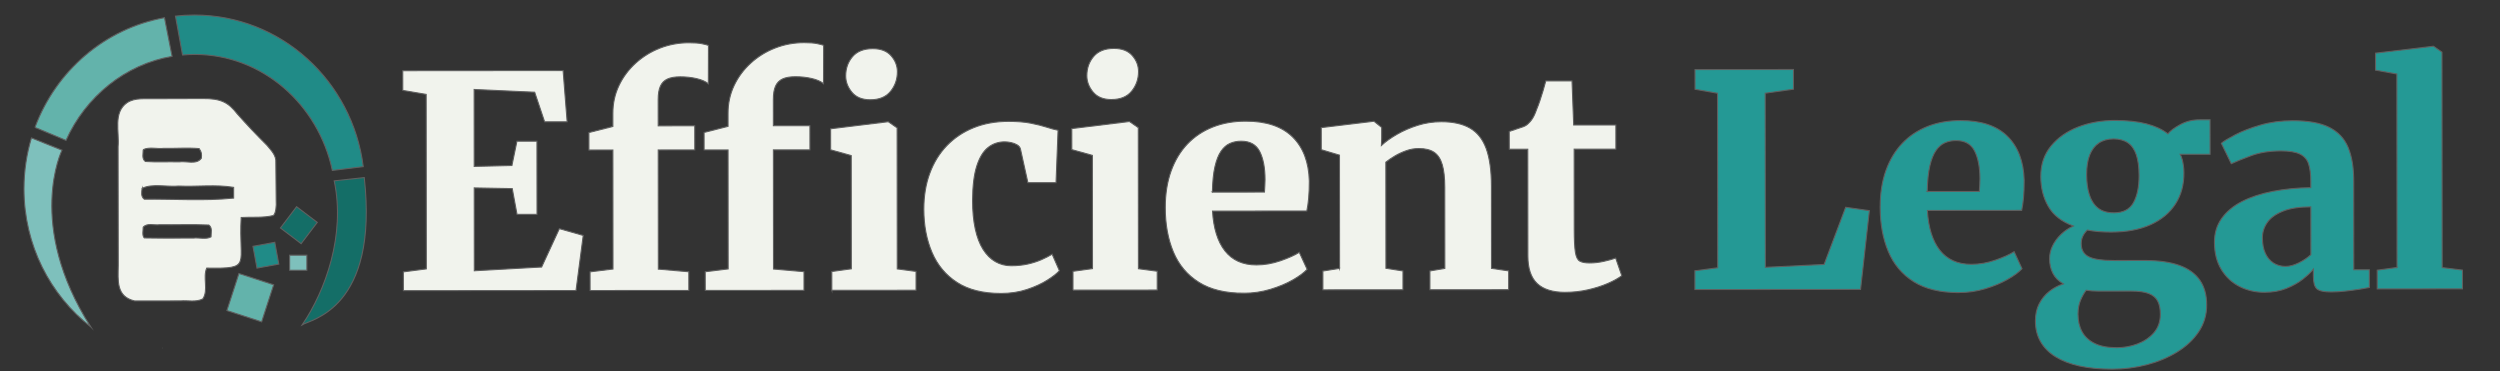
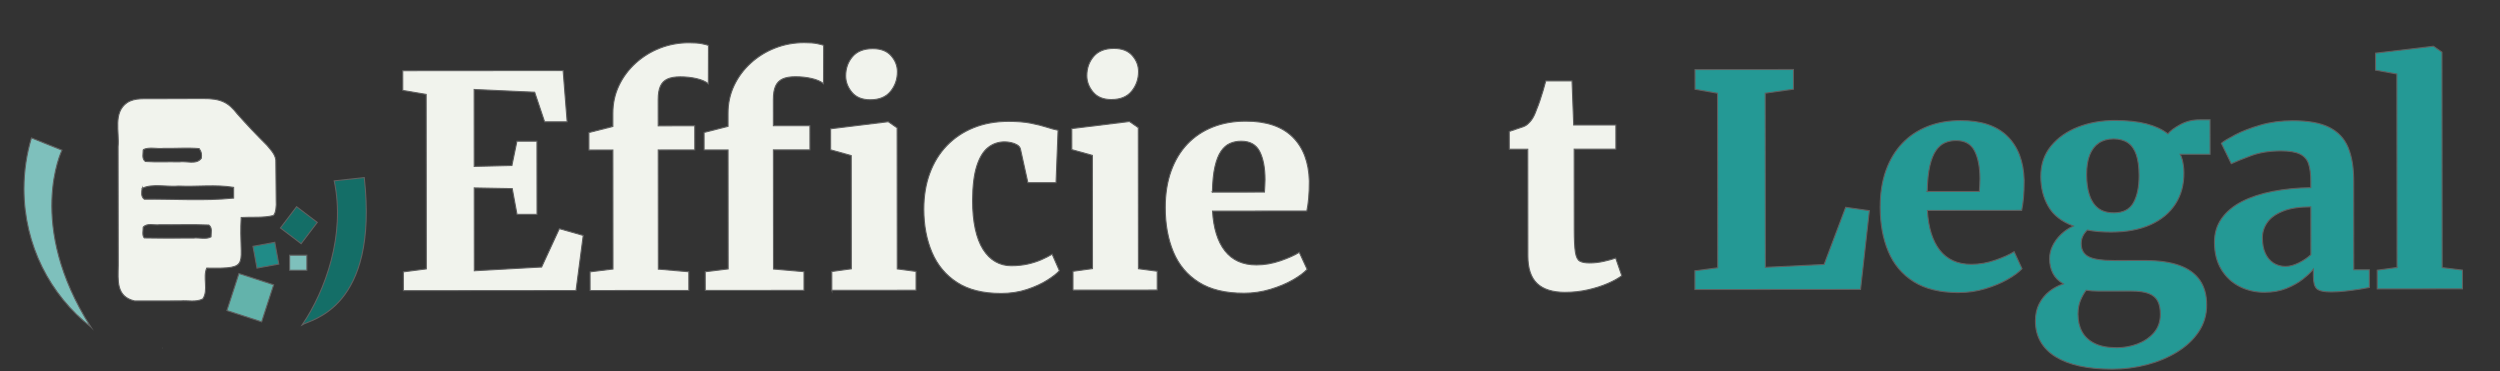
<svg xmlns="http://www.w3.org/2000/svg" id="New" version="1.1" viewBox="0 0 2322 345">
  <rect x="0" y="0" width="2322" height="345" fill="#333333" stroke="none" />
  <defs>
    <style>
      .st0 {
        fill: #f1f3ed;
      }

      .st0, .st1, .st2, .st3, .st4, .st5 {
        stroke: #606060;
        stroke-miterlimit: 10;
      }

      .st1 {
        fill: #7ec0bc;
      }

      .st2 {
        fill: #208b87;
      }

      .st6 {
        isolation: isolate;
      }

      .st3 {
        fill: #249995;
      }

      .st4 {
        fill: #146e67;
      }

      .st7, .st5 {
        fill: #63b3ab;
      }
    </style>
  </defs>
  <path class="st0" d="M248,135c3.83,4.7,8.73,9.33,8.19,15.95.14,11.81.23,23.64.33,35.45.35,4.67-.25,11.86-2.66,13.79-9.72,2.38-19.92,1.21-29.86,1.81-2.63,44.69,10.95,47.72-32.01,47-3.79,8.82,1.88,20.6-3.63,28.64-6.33,3.3-13.86,1.23-20.77,1.83-14.16-.03-28.29.1-42.45.06-17.43-3.97-15.5-18.96-15.29-33.12-.03-15.25-.04-30.49-.06-45.74-.02-21.48-.08-42.97-.1-64.44,1.31-13.71-4.89-31.61,8.35-40.88,7.57-4.91,16.61-3.31,25.16-3.64,14.98-.04,29.95-.07,44.93-.15,17.02-.17,23.98,3.53,32.19,14.14,8.87,10.05,18.17,19.84,27.68,29.3ZM133,139c.06,3.65-1.54,8.29,2,11,10.34.71,21.02.09,31.42.36,6.65-1.02,16.03,2.9,20.58-3.36.42-4.08.31-5.53-2-9-10.8-.92-21.99,0-32.87-.23-6.07.74-13.73-1.52-19.12,1.23h-.01ZM132,175c-.4,3.43-1.3,7.46,2,10,27.56-.28,55.7,1.82,83.02-1v-10c-16.7-2.78-34.07-.42-51-1.21-10.32,1.05-25.13-2.58-33.98,2.22h-.04ZM133,211c.01,2.99-1.19,7.62,1,10,15.18.33,30.38.04,45.56.13,5.14-.66,12.02,1.49,16.44-1.13-.06-3.65,1.54-8.29-2-11-15.19-.7-30.73-.05-45.97-.26-4.92.67-11.26-1.89-15.03,2.26Z" />
  <g class="st6">
    <g class="st6">
      <path class="st0" d="M395.98,249.76l-.14-162.11-21.73-3.69-.02-18.29,148.91-.13,3.75,47.57-20.9.02-9.24-27.49-56.24-2.56.06,71.5,35.06-.86,4.66-22.55,18.56-.02.06,67.92-18.56.02-4.42-23.92-35.34-.66.07,77,62.56-3.49,16.47-35.63,22.14,6.3-6.69,51.16-160.33.14-.02-17.46,21.31-2.77Z" />
      <path class="st0" d="M548.07,269.84l-.02-17.33,21.31-2.63-.1-110.55-22.27.02v-16.23s22.26-5.66,22.26-5.66v-12.1c-.02-9.26,1.85-17.85,5.6-25.79,3.75-7.93,8.92-14.9,15.52-20.91,6.59-6.01,14.13-10.67,22.61-13.98,8.48-3.31,17.43-4.96,26.88-4.97,5.13,0,9.14.29,12.03.88,2.89.59,4.93,1.12,6.12,1.58l-.11,35.61c-2.57-2.11-6.24-3.71-11-4.8-4.77-1.1-9.81-1.64-15.13-1.64-4.95,0-8.92.7-11.89,2.07-2.98,1.38-5.15,3.6-6.53,6.67-1.37,3.07-2.06,7.22-2.05,12.45l.02,24.34,33.96-.03.02,22.41-33.96.03.1,110.69,28.33,2.45.02,17.33-91.71.08Z" />
      <path class="st0" d="M655.04,269.75l-.02-17.33,21.31-2.63-.1-110.55-22.27.02v-16.23s22.26-5.66,22.26-5.66v-12.1c-.02-9.26,1.85-17.85,5.6-25.79,3.75-7.93,8.92-14.9,15.52-20.91,6.59-6.01,14.13-10.67,22.61-13.98,8.47-3.31,17.43-4.96,26.88-4.97,5.13,0,9.14.29,12.03.88,2.89.59,4.93,1.12,6.12,1.58l-.11,35.61c-2.57-2.1-6.24-3.71-11-4.8-4.77-1.1-9.81-1.64-15.13-1.64-4.95,0-8.92.7-11.89,2.07-2.98,1.38-5.15,3.6-6.53,6.67-1.37,3.07-2.06,7.22-2.05,12.45l.02,24.34,33.96-.03.02,22.41-33.96.03.1,110.69,28.33,2.45v17.33s-91.7.08-91.7.08ZM772.6,269.64v-17.46s18.13-2.49,18.13-2.49l-.09-105.19-19.12-5.35-.02-19.53,53.07-6.51h.55s8.12,5.63,8.12,5.63l.12,131.04,17.46,2.32v17.46s-78.22.07-78.22.07ZM808.2,92.65c-7.42,0-13.06-2.3-16.92-6.93-3.85-4.62-5.78-9.69-5.79-15.19,0-6.97,2.1-12.93,6.31-17.88,4.21-4.95,10.44-7.43,18.69-7.44h.28c7.42,0,13.06,2.19,16.92,6.59,3.85,4.4,5.78,9.34,5.79,14.84,0,6.97-2.1,13.04-6.31,18.22-4.21,5.18-10.44,7.78-18.69,7.79h-.28Z" />
      <path class="st0" d="M929.63,272.53c-16.59.01-30.14-3.36-40.64-10.14-10.5-6.77-18.28-16.07-23.33-27.89-5.05-11.82-7.58-25.2-7.6-40.14-.01-12.19,1.81-23.28,5.47-33.28,3.66-9.99,8.94-18.59,15.86-25.79,6.92-7.2,15.21-12.75,24.87-16.66,9.67-3.9,20.46-5.86,32.38-5.87,8.16,0,15.12.56,20.9,1.7,5.78,1.14,10.68,2.38,14.72,3.7,4.03,1.33,7.52,2.26,10.45,2.81l-1.88,48.68-26.12.02-6.9-31.21c-.37-1.56-1.38-2.84-3.03-3.85-1.65-1.01-3.55-1.74-5.71-2.2-2.16-.46-4.15-.68-5.98-.68-5.78,0-10.89,1.75-15.33,5.24-4.44,3.49-7.95,9.2-10.5,17.13-2.56,7.93-3.88,18.59-3.96,31.97,0,10.08.84,18.93,2.5,26.54,1.66,7.61,4.07,13.93,7.24,18.97,3.17,5.04,6.97,8.84,11.42,11.4,4.45,2.56,9.33,3.84,14.65,3.84,5.68,0,10.86-.54,15.54-1.59,4.67-1.06,8.89-2.41,12.65-4.07,3.76-1.65,7.05-3.35,9.9-5.1l6.75,15.39c-2.29,2.57-6.04,5.5-11.27,8.81-5.22,3.31-11.5,6.18-18.83,8.61-7.33,2.43-15.4,3.66-24.2,3.67Z" />
      <path class="st0" d="M996.59,269.45v-17.46s18.13-2.49,18.13-2.49l-.09-105.19-19.12-5.34-.02-19.53,53.07-6.51h.55l8.12,5.63.12,131.04,17.46,2.32v17.46s-78.22.07-78.22.07ZM1032.18,92.45c-7.42,0-13.06-2.3-16.92-6.93-3.85-4.62-5.78-9.69-5.79-15.19,0-6.97,2.1-12.93,6.31-17.88,4.21-4.95,10.44-7.43,18.69-7.44h.27c7.43,0,13.06,2.19,16.92,6.58,3.85,4.4,5.78,9.34,5.79,14.84,0,6.97-2.1,13.04-6.31,18.22-4.21,5.18-10.44,7.78-18.69,7.78h-.28Z" />
-       <path class="st0" d="M1155.27,272.33c-17.14.02-31.08-3.36-41.81-10.14-10.73-6.77-18.6-16.14-23.61-28.1-5.01-11.96-7.52-25.68-7.53-41.17-.01-12.65,1.77-23.95,5.33-33.9,3.57-9.95,8.62-18.36,15.17-25.25,6.55-6.88,14.4-12.13,23.57-15.76,9.16-3.63,19.38-5.45,30.66-5.46,19.07-.02,33.55,4.85,43.46,14.61,9.91,9.75,15.1,23.43,15.57,41.03,0,6.14-.2,11.46-.61,15.95-.41,4.49-.98,8.44-1.71,11.83l-87.59.08c.46,7.97,1.66,15.05,3.59,21.24,1.93,6.19,4.59,11.43,7.99,15.74,3.39,4.31,7.52,7.56,12.38,9.75,4.86,2.2,10.5,3.29,16.91,3.29,7.42,0,14.85-1.3,22.27-3.87,7.42-2.57,13.24-5.19,17.46-7.85l7.3,15.81c-2.84,3.12-7.26,6.4-13.26,9.84-6,3.44-12.97,6.36-20.89,8.75-7.93,2.39-16.15,3.59-24.68,3.6ZM1126.04,178.45l48.4-.04c.09-1.92.2-3.85.34-5.77.14-1.93.2-3.85.2-5.78,0-10.82-1.64-19.48-4.9-25.98-3.26-6.5-9.01-9.75-17.26-9.75-3.76,0-7.22.69-10.38,2.07-3.16,1.38-5.93,3.79-8.31,7.23-2.38,3.44-4.28,8.23-5.69,14.37-1.42,6.14-2.21,14.03-2.39,23.65Z" />
-       <path class="st0" d="M1244.21,249.29l-.09-105.19-16.92-5.07-.02-20.49,48.26-5.82h.83s7.02,5.63,7.02,5.63v10.31s-.26,6.46-.26,6.46c3.85-3.58,8.68-7.04,14.5-10.39,5.82-3.35,12.23-6.13,19.24-8.34,7.01-2.21,14.32-3.31,21.93-3.32,10.91,0,19.78,1.96,26.61,5.89,6.83,3.94,11.86,10.28,15.07,19.03,3.21,8.75,4.83,20.37,4.84,34.85l.07,76.45,15.95,2.32v17.46s-73.13.06-73.13.06v-17.46s13.87-2.35,13.87-2.35l-.07-75.49c0-8.71-.79-15.7-2.36-20.97-1.56-5.27-4.09-9.07-7.57-11.41-3.49-2.33-8.21-3.5-14.17-3.49-4.04,0-7.98.69-11.82,2.07-3.85,1.38-7.38,3.03-10.58,4.96-3.21,1.93-5.96,3.81-8.25,5.64l.09,98.59,15.82,2.46v17.46s-74.37.07-74.37.07v-17.46s15.52-2.49,15.52-2.49Z" />
+       <path class="st0" d="M1155.27,272.33c-17.14.02-31.08-3.36-41.81-10.14-10.73-6.77-18.6-16.14-23.61-28.1-5.01-11.96-7.52-25.68-7.53-41.17-.01-12.65,1.77-23.95,5.33-33.9,3.57-9.95,8.62-18.36,15.17-25.25,6.55-6.88,14.4-12.13,23.57-15.76,9.16-3.63,19.38-5.45,30.66-5.46,19.07-.02,33.55,4.85,43.46,14.61,9.91,9.75,15.1,23.43,15.57,41.03,0,6.14-.2,11.46-.61,15.95-.41,4.49-.98,8.44-1.71,11.83l-87.59.08c.46,7.97,1.66,15.05,3.59,21.24,1.93,6.19,4.59,11.43,7.99,15.74,3.39,4.31,7.52,7.56,12.38,9.75,4.86,2.2,10.5,3.29,16.91,3.29,7.42,0,14.85-1.3,22.27-3.87,7.42-2.57,13.24-5.19,17.46-7.85l7.3,15.81c-2.84,3.12-7.26,6.4-13.26,9.84-6,3.44-12.97,6.36-20.89,8.75-7.93,2.39-16.15,3.59-24.68,3.6M1126.04,178.45l48.4-.04c.09-1.92.2-3.85.34-5.77.14-1.93.2-3.85.2-5.78,0-10.82-1.64-19.48-4.9-25.98-3.26-6.5-9.01-9.75-17.26-9.75-3.76,0-7.22.69-10.38,2.07-3.16,1.38-5.93,3.79-8.31,7.23-2.38,3.44-4.28,8.23-5.69,14.37-1.42,6.14-2.21,14.03-2.39,23.65Z" />
      <path class="st0" d="M1453.92,271.52c-11.74,0-20.47-2.71-26.2-8.16-5.73-5.45-8.61-13.99-8.62-25.64l-.09-99.14h-17.19s-.01-16.49-.01-16.49c2.2-.83,4.42-1.58,6.67-2.27,2.24-.69,4.31-1.38,6.19-2.07,1.88-.69,3.41-1.63,4.6-2.82,1.28-1.19,2.36-2.38,3.23-3.58.87-1.19,1.69-2.59,2.47-4.2.78-1.6,1.53-3.46,2.26-5.57,1.01-2.38,2.01-5.07,3.02-8.05,1-2.98,1.99-6.07,2.95-9.28.96-3.21,1.8-6.23,2.54-9.08l24.34-.02,1.55,40.97,39.19-.03.02,22.41-38.77.03.07,74.52c0,9.62.36,16.66,1.05,21.11.69,4.45,2.07,7.24,4.13,8.38,2.06,1.15,5.11,1.71,9.14,1.71,4.31,0,8.71-.51,13.2-1.52,4.49-1.01,8.16-2.02,11-3.03l5.65,16.36c-3.21,2.48-7.58,4.91-13.13,7.3-5.54,2.39-11.71,4.34-18.49,5.86-6.78,1.52-13.7,2.28-20.76,2.29Z" />
      <path class="st3" d="M1574.22,268.94v-17.46s21.16-2.77,21.16-2.77l-.14-162.11-20.9-3.69-.02-18.29,91.44-.08.02,18.29-26.26,3.73.14,161.7,54.58-2.66,20.03-53.09,22,3.14-8.19,73.16-153.86.13Z" />
      <path class="st3" d="M1819.25,271.75c-17.14.02-31.08-3.36-41.81-10.14-10.73-6.77-18.6-16.14-23.61-28.1-5.01-11.96-7.52-25.68-7.53-41.17-.01-12.65,1.77-23.95,5.33-33.9,3.57-9.95,8.62-18.36,15.17-25.25,6.55-6.88,14.4-12.13,23.57-15.76,9.16-3.63,19.38-5.45,30.66-5.46,19.07-.02,33.55,4.85,43.46,14.61,9.91,9.75,15.1,23.43,15.57,41.03,0,6.14-.2,11.46-.61,15.95-.41,4.49-.98,8.44-1.71,11.83l-87.59.08c.46,7.97,1.66,15.05,3.59,21.24,1.93,6.19,4.59,11.43,7.99,15.74,3.39,4.31,7.52,7.56,12.38,9.75,4.86,2.19,10.5,3.29,16.91,3.29,7.42,0,14.85-1.3,22.27-3.87,7.42-2.57,13.24-5.19,17.46-7.85l7.3,15.81c-2.84,3.12-7.26,6.4-13.26,9.84-6,3.44-12.97,6.36-20.89,8.75-7.93,2.39-16.15,3.59-24.68,3.6ZM1790.01,177.86l48.4-.04c.09-1.92.2-3.85.34-5.77.14-1.93.2-3.85.2-5.78,0-10.82-1.64-19.48-4.9-25.98-3.26-6.5-9.01-9.75-17.26-9.75-3.76,0-7.22.69-10.38,2.07-3.16,1.38-5.93,3.79-8.31,7.23-2.38,3.44-4.28,8.23-5.69,14.37-1.42,6.14-2.21,14.03-2.39,23.65Z" />
      <path class="st3" d="M1961.48,342.85c-11.28,0-21.31-.97-30.12-2.93-8.8-1.96-16.23-4.85-22.28-8.64-6.05-3.8-10.66-8.47-13.83-14.01-3.17-5.54-4.75-11.94-4.76-19.18,0-5.96,1.13-11.21,3.42-15.75,2.29-4.54,5.4-8.39,9.34-11.56,3.94-3.17,8.34-5.53,13.19-7.09-4.49-2.65-7.75-5.97-9.77-9.96-2.02-3.99-3.03-8.5-3.04-13.54,0-3.94.91-7.84,2.74-11.69,1.83-3.85,4.42-7.41,7.76-10.66,3.34-3.25,7.21-5.89,11.61-7.92-10.82-4.02-18.57-10.09-23.25-18.2-4.68-8.11-7.03-17.43-7.04-27.97,0-10.91,3.15-20.24,9.46-27.99,6.32-7.75,14.7-13.67,25.15-17.76,10.45-4.09,21.86-6.14,34.23-6.15,11.37,0,21.11,1.04,29.22,3.14,8.11,2.1,14.79,5.21,20.01,9.33,2.11-2.66,5.91-5.5,11.4-8.54,5.5-3.03,11.54-4.55,18.15-4.55h9.62s.03,32.03.03,32.03l-27.77.02c.83,1.56,1.47,3.25,1.93,5.09.46,1.83.83,3.74,1.11,5.71.28,1.97.42,4.06.42,6.26.1,11.09-2.5,20.76-7.81,29.02-5.31,8.25-13,14.68-23.08,19.27-10.08,4.59-22.36,6.89-36.84,6.91-4.12,0-8.02-.15-11.69-.47-3.67-.32-7.11-.79-10.31-1.43-1.83,1.84-3.23,3.76-4.19,5.78-.96,2.02-1.44,4.31-1.44,6.88,0,5.77,2.32,9.83,6.95,12.16,4.63,2.33,12.45,3.5,23.45,3.49l28.88-.03c12.65-.01,23.22,1.49,31.7,4.51,8.48,3.02,14.86,7.6,19.12,13.73,4.27,6.14,6.41,13.83,6.41,23.09,0,9.17-2.44,17.42-7.33,24.76-4.9,7.34-11.54,13.6-19.92,18.79-8.38,5.19-17.8,9.16-28.25,11.92-10.45,2.76-21.31,4.14-32.58,4.15ZM1966.14,322.91c6.6,0,12.97-1.16,19.11-3.46,6.14-2.3,11.22-5.74,15.25-10.33,4.03-4.59,6.04-10.37,6.03-17.33,0-5.04-.83-9.12-2.49-12.23-1.65-3.12-4.43-5.43-8.33-6.94-3.9-1.51-9.28-2.26-16.16-2.25l-30.66.03c-2.02,0-3.97-.06-5.84-.2-1.88-.14-3.69-.34-5.43-.61-2.01,2.66-3.78,5.82-5.29,9.49-1.51,3.67-2.26,7.93-2.26,12.79,0,6.33,1.29,11.8,3.87,16.43,2.57,4.63,6.49,8.22,11.77,10.78,5.27,2.56,12.08,3.84,20.42,3.83ZM1963.41,197.65c8.62,0,14.66-3.13,18.14-9.37,3.48-6.24,5.21-14.58,5.2-25.03,0-7.97-.86-14.48-2.56-19.52-1.7-5.04-4.32-8.75-7.85-11.13-3.53-2.38-7.96-3.57-13.27-3.56-5.41,0-9.97,1.27-13.68,3.79-3.71,2.53-6.53,6.22-8.45,11.08-1.92,4.86-2.88,10.96-2.87,18.29,0,7.33.88,13.66,2.63,18.97,1.75,5.32,4.45,9.39,8.12,12.23,3.67,2.84,8.53,4.25,14.58,4.25Z" />
      <path class="st3" d="M2103.17,271.5c-8.25,0-15.91-1.77-22.97-5.34-7.06-3.57-12.73-8.83-17-15.8-4.27-6.96-6.41-15.44-6.42-25.43,0-8.43,2.25-15.81,6.79-22.14,4.53-6.33,10.85-11.56,18.96-15.69,8.11-4.13,17.59-7.26,28.46-9.37,10.86-2.12,22.62-3.27,35.27-3.47v-6.05c-.01-6.6-.7-11.96-2.08-16.09s-4.09-7.15-8.12-9.07c-4.04-1.92-9.9-2.88-17.6-2.87-10.54,0-19.75,1.48-27.63,4.42-7.88,2.94-14.02,5.42-18.42,7.44l-9.23-18.97c2.29-1.93,6.6-4.54,12.92-7.85,6.32-3.31,14.09-6.31,23.3-9.03,9.21-2.71,19.22-4.07,30.04-4.08,14.39-.01,25.69,2.04,33.9,6.16,8.21,4.12,14.05,10.3,17.55,18.55,3.49,8.25,5.24,18.7,5.25,31.35l.07,82.36h14.44s.01,16.49.01,16.49c-2.11.46-5.22,1.01-9.35,1.66-4.12.64-8.55,1.22-13.27,1.73-4.72.51-8.96.76-12.72.77-6.69,0-11.14-.95-13.34-2.88s-3.3-5.77-3.31-11.55v-6.74c-2.3,2.84-5.57,5.94-9.83,9.29-4.26,3.35-9.37,6.22-15.32,8.61-5.96,2.39-12.74,3.59-20.35,3.59ZM2122.95,247.42c3.67,0,7.7-1.08,12.1-3.24,4.4-2.16,8.15-4.7,11.27-7.64l-.04-44.41c-10.63,0-19.27,1.35-25.92,4.01-6.64,2.67-11.48,6.15-14.5,10.46-3.02,4.31-4.53,9.03-4.53,14.17,0,5.69.9,10.5,2.69,14.44,1.79,3.94,4.31,6.96,7.57,9.07,3.25,2.11,7.04,3.16,11.35,3.15Z" />
      <path class="st3" d="M2226.35,248.43l-.16-179.71-19.8-3.56v-15.81s53.33-6.37,53.33-6.37h.55l7.84,5.49.18,200.06,18.84,2.32v17.46s-79.19.07-79.19.07v-17.46s18.41-2.49,18.41-2.49Z" />
    </g>
  </g>
  <rect class="st4" x="265.5" y="196.74" width="24.11" height="24.81" transform="translate(182.94 -125.25) rotate(37.2)" />
  <rect class="st1" x="269.02" y="237.01" width="16" height="14" />
  <rect class="st2" x="236.66" y="226.72" width="20.59" height="20.59" transform="translate(-38.93 48.79) rotate(-10.46)" />
  <rect class="st5" x="215.47" y="258.39" width="33.94" height="36.19" transform="translate(96.78 -58.28) rotate(17.99)" />
  <path class="st7" d="M205.46,334.89" />
  <g>
    <path class="st5" d="M151.05,323.36s.05.01.13.03c-.07-.02-.13-.04-.2-.05.03,0,.07.02.07.02Z" />
-     <path class="st5" d="M32.47,118.33l28.83,12.05c18.32-40.68,55.05-70.6,98.53-78.02l-7.06-35.92c-55.41,9.99-100.86,49.42-120.3,101.9Z" />
    <path class="st1" d="M84.32,303.64c-37.72-29.51-62.04-75.96-62.04-128.21,0-16.47,2.42-32.37,6.92-47.34l28.38,11.39s-33.92,69.25,26.75,164.17Z" />
    <path class="st4" d="M280.77,301.58c21.5-31.58,40.27-83.44,29.65-133.61l27.91-3.04h0c13.49,121.76-49.84,131.98-57.56,136.65Z" />
-     <path class="st2" d="M180.47,13.96c-5.92,0-11.76.34-17.5.99l6.57,36.13c3.76-.34,7.56-.53,11.4-.53,62.4,0,114.6,46.07,127.75,107.75l28.69-3.54C327.45,75.35,260.98,13.96,180.47,13.96Z" />
  </g>
  <path class="st4" d="M345.87,292.45" />
  <path class="st4" d="M328.6,311.47" />
  <path class="st4" d="M368.15,298.94" />
</svg>